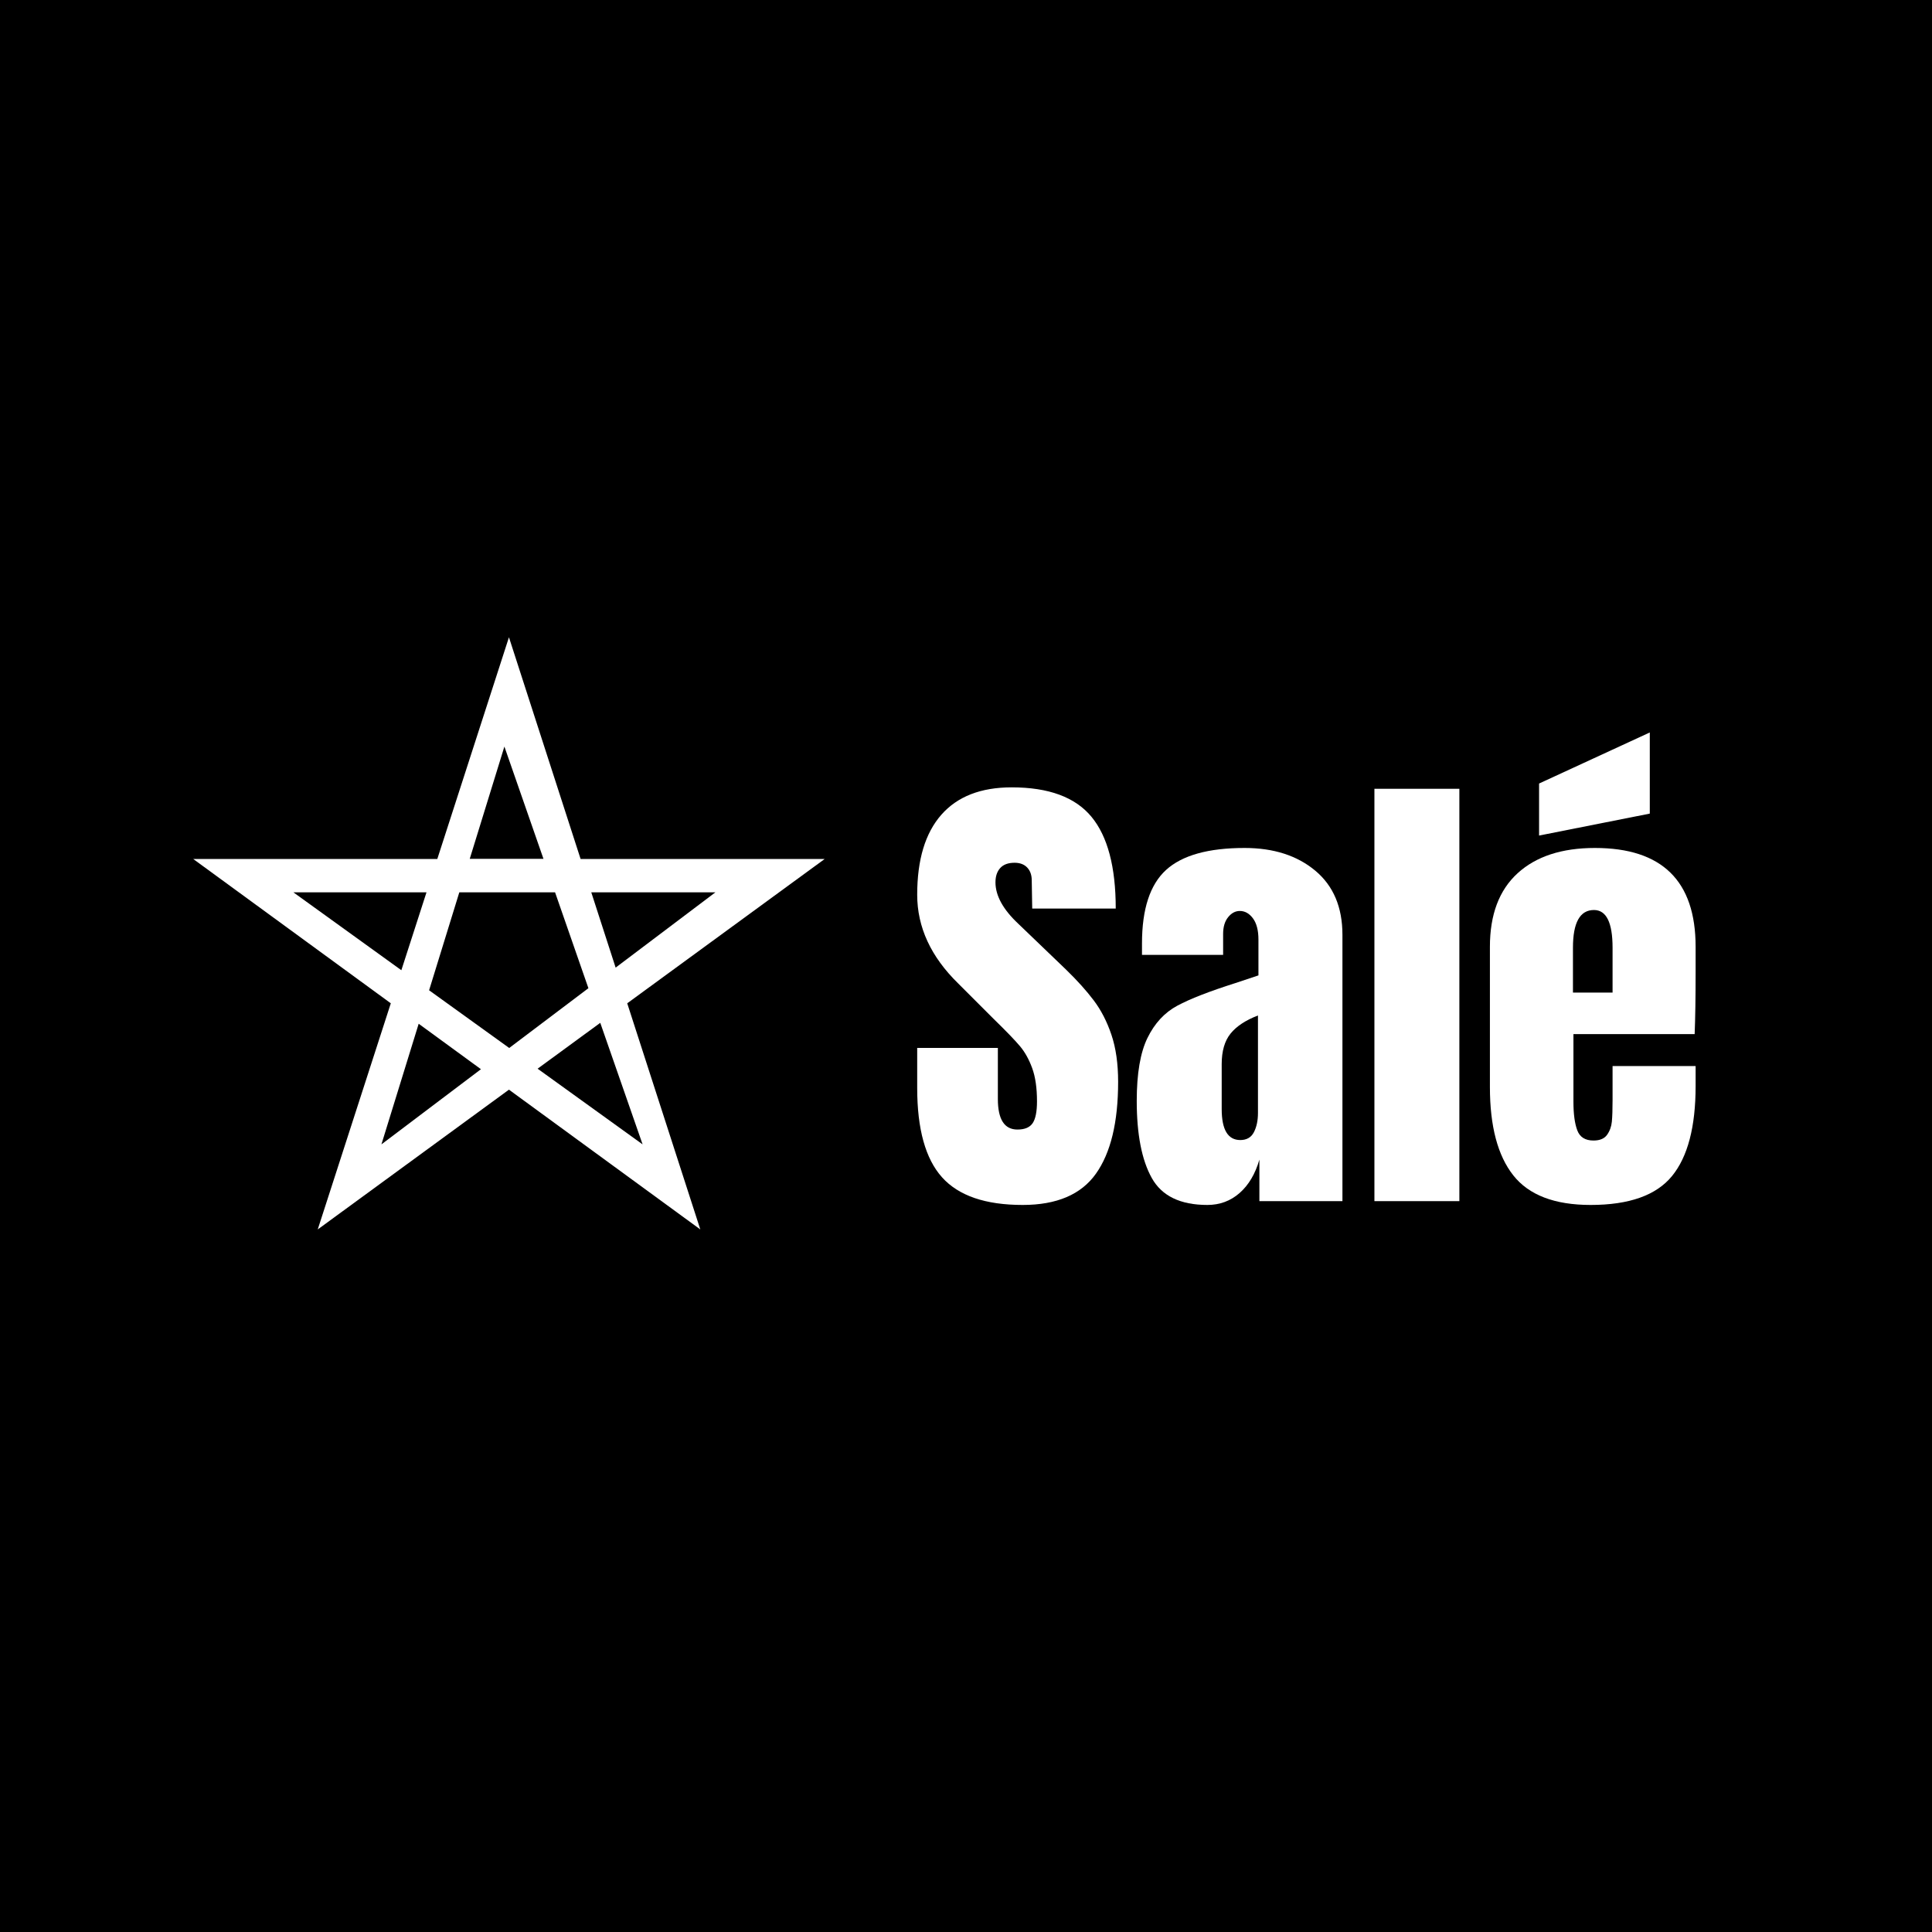
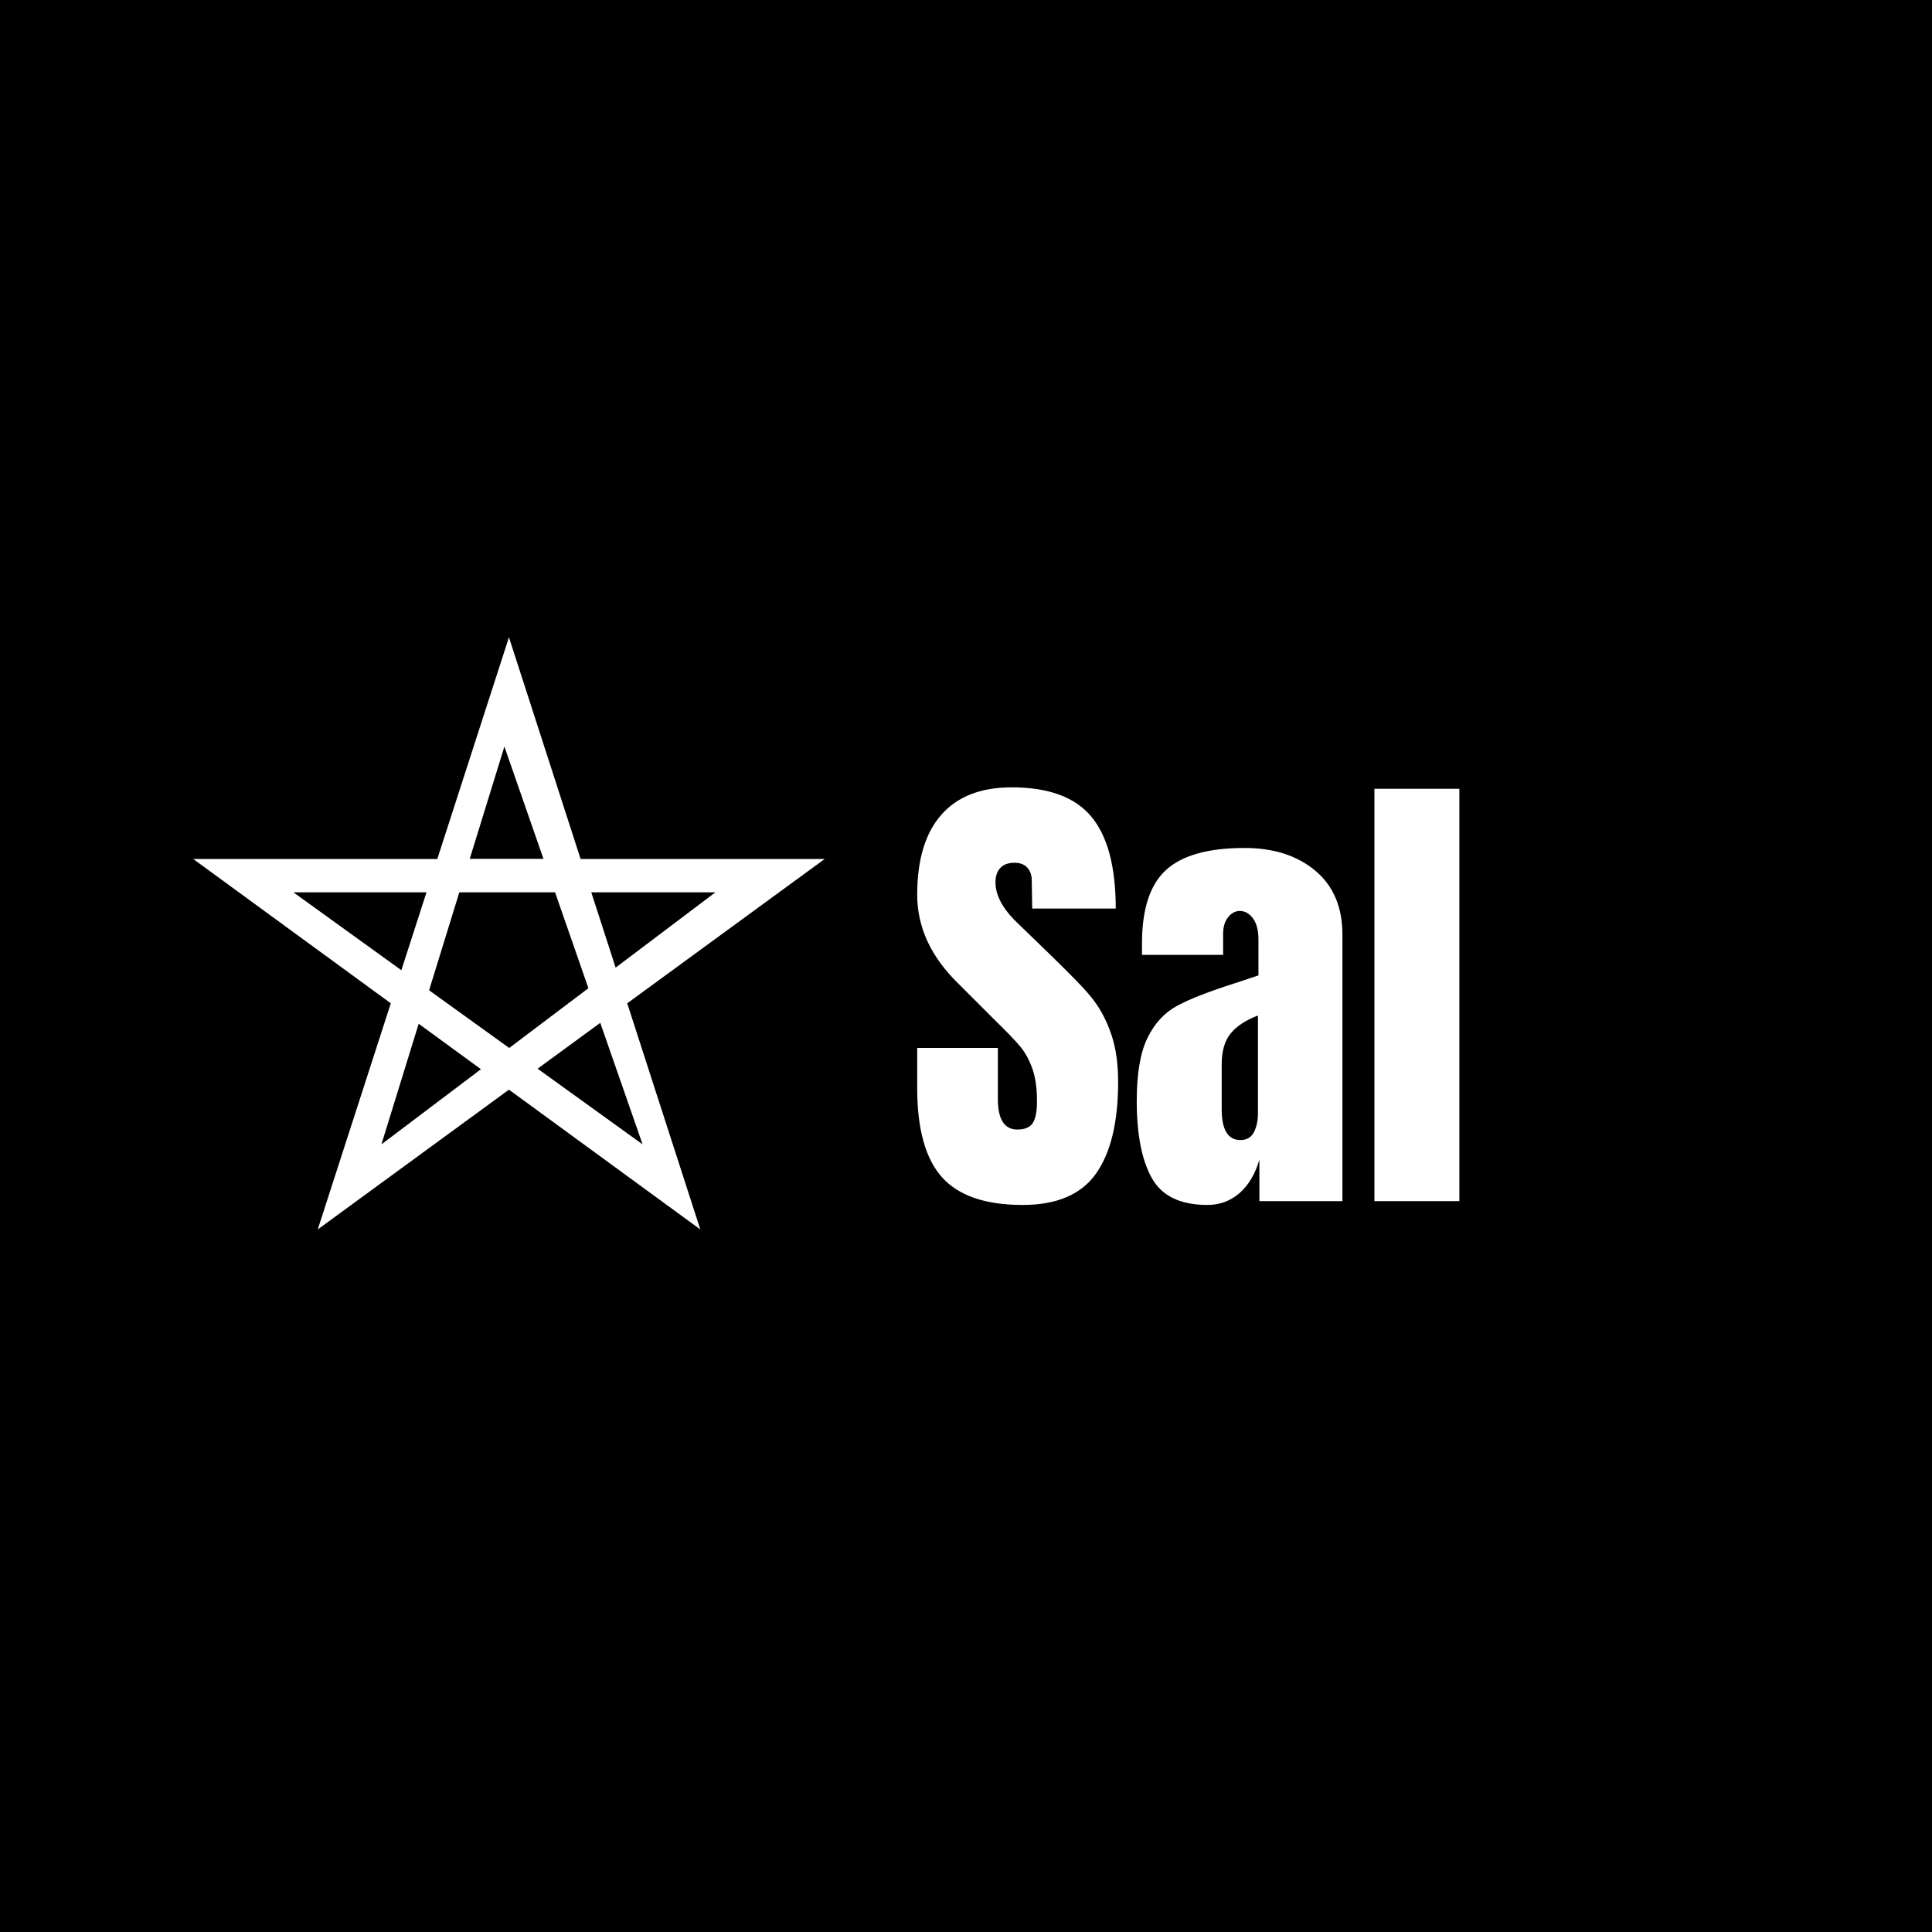
<svg xmlns="http://www.w3.org/2000/svg" width="5000" zoomAndPan="magnify" viewBox="0 0 3750 3750" height="5000" preserveAspectRatio="xMidYMid meet" version="1.0">
  <defs>
    <g />
    <clipPath id="5838d2fecd">
      <path d="M 375 1236.305 L 1600.414 1236.305 L 1600.414 2386.711 L 375 2386.711 Z M 375 1236.305 " clip-rule="nonzero" />
    </clipPath>
  </defs>
-   <rect x="-375" width="4500" fill="#ffffff" y="-375" height="4500" fill-opacity="1" />
  <rect x="-375" width="4500" fill="#000000" y="-375" height="4500" fill-opacity="1" />
  <g fill="#ffffff" fill-opacity="1">
    <g transform="translate(1760.825, 2331.399)">
      <g>
-         <path d="M 224.172 7.406 C 151.922 7.406 99.738 -10.5 67.625 -46.312 C 35.508 -82.133 19.453 -139.879 19.453 -219.547 L 19.453 -297.359 L 176.016 -297.359 L 176.016 -198.234 C 176.016 -158.711 188.672 -138.953 213.984 -138.953 C 228.191 -138.953 238.07 -143.117 243.625 -151.453 C 249.188 -159.797 251.969 -173.848 251.969 -193.609 C 251.969 -219.547 248.879 -241.004 242.703 -257.984 C 236.523 -274.973 228.648 -289.176 219.078 -300.594 C 209.504 -312.02 192.367 -329.781 167.672 -353.875 L 99.125 -422.422 C 46.008 -474.297 19.453 -531.727 19.453 -594.719 C 19.453 -662.656 35.047 -714.379 66.234 -749.891 C 97.422 -785.398 142.969 -803.156 202.875 -803.156 C 274.508 -803.156 326.07 -784.164 357.562 -746.188 C 389.062 -708.207 404.812 -648.766 404.812 -567.859 L 242.703 -567.859 L 241.781 -622.516 C 241.781 -633.016 238.844 -641.348 232.969 -647.516 C 227.102 -653.691 218.926 -656.781 208.438 -656.781 C 196.082 -656.781 186.816 -653.383 180.641 -646.594 C 174.461 -639.801 171.375 -630.539 171.375 -618.812 C 171.375 -592.875 186.195 -566.008 215.844 -538.219 L 308.484 -449.281 C 330.098 -428.281 348.004 -408.363 362.203 -389.531 C 376.41 -370.695 387.836 -348.461 396.484 -322.828 C 405.129 -297.203 409.453 -266.789 409.453 -231.594 C 409.453 -153.156 395.094 -93.711 366.375 -53.266 C 337.656 -12.816 290.254 7.406 224.172 7.406 Z M 224.172 7.406 " />
+         <path d="M 224.172 7.406 C 151.922 7.406 99.738 -10.5 67.625 -46.312 C 35.508 -82.133 19.453 -139.879 19.453 -219.547 L 19.453 -297.359 L 176.016 -297.359 L 176.016 -198.234 C 176.016 -158.711 188.672 -138.953 213.984 -138.953 C 228.191 -138.953 238.07 -143.117 243.625 -151.453 C 249.188 -159.797 251.969 -173.848 251.969 -193.609 C 251.969 -219.547 248.879 -241.004 242.703 -257.984 C 236.523 -274.973 228.648 -289.176 219.078 -300.594 C 209.504 -312.02 192.367 -329.781 167.672 -353.875 L 99.125 -422.422 C 46.008 -474.297 19.453 -531.727 19.453 -594.719 C 19.453 -662.656 35.047 -714.379 66.234 -749.891 C 97.422 -785.398 142.969 -803.156 202.875 -803.156 C 274.508 -803.156 326.07 -784.164 357.562 -746.188 C 389.062 -708.207 404.812 -648.766 404.812 -567.859 L 242.703 -567.859 L 241.781 -622.516 C 241.781 -633.016 238.844 -641.348 232.969 -647.516 C 227.102 -653.691 218.926 -656.781 208.438 -656.781 C 196.082 -656.781 186.816 -653.383 180.641 -646.594 C 174.461 -639.801 171.375 -630.539 171.375 -618.812 C 171.375 -592.875 186.195 -566.008 215.844 -538.219 C 330.098 -428.281 348.004 -408.363 362.203 -389.531 C 376.41 -370.695 387.836 -348.461 396.484 -322.828 C 405.129 -297.203 409.453 -266.789 409.453 -231.594 C 409.453 -153.156 395.094 -93.711 366.375 -53.266 C 337.656 -12.816 290.254 7.406 224.172 7.406 Z M 224.172 7.406 " />
      </g>
    </g>
  </g>
  <g fill="#ffffff" fill-opacity="1">
    <g transform="translate(2187.878, 2331.399)">
      <g>
        <path d="M 155.625 7.406 C 103.133 7.406 67.16 -10.035 47.703 -44.922 C 28.254 -79.816 18.531 -129.688 18.531 -194.531 C 18.531 -247.645 25.477 -288.406 39.375 -316.812 C 53.27 -345.219 72.566 -366.062 97.266 -379.344 C 121.973 -392.625 159.645 -407.289 210.281 -423.344 L 254.75 -438.172 L 254.75 -507.641 C 254.75 -525.555 251.195 -539.297 244.094 -548.859 C 236.988 -558.43 228.5 -563.219 218.625 -563.219 C 209.977 -563.219 202.41 -559.203 195.922 -551.172 C 189.441 -543.148 186.203 -532.348 186.203 -518.766 L 186.203 -478 L 28.719 -478 L 28.719 -500.234 C 28.719 -566.93 44.312 -614.484 75.5 -642.891 C 106.688 -671.297 157.484 -685.5 227.891 -685.5 C 284.086 -685.5 329.785 -670.832 364.984 -641.5 C 400.18 -612.164 417.781 -570.633 417.781 -516.906 L 417.781 0 L 256.594 0 L 256.594 -80.594 C 248.57 -52.801 235.758 -31.188 218.156 -15.75 C 200.551 -0.312 179.707 7.406 155.625 7.406 Z M 219.547 -118.578 C 231.898 -118.578 240.703 -123.672 245.953 -133.859 C 251.203 -144.047 253.828 -156.551 253.828 -171.375 L 253.828 -360.359 C 229.734 -351.086 211.973 -339.348 200.547 -325.141 C 189.129 -310.941 183.422 -291.18 183.422 -265.859 L 183.422 -178.781 C 183.422 -138.645 195.461 -118.578 219.547 -118.578 Z M 219.547 -118.578 " />
      </g>
    </g>
  </g>
  <g fill="#ffffff" fill-opacity="1">
    <g transform="translate(2635.311, 2331.399)">
      <g>
        <path d="M 32.422 0 L 32.422 -800.375 L 197.312 -800.375 L 197.312 0 Z M 32.422 0 " />
      </g>
    </g>
  </g>
  <g fill="#ffffff" fill-opacity="1">
    <g transform="translate(2865.049, 2331.399)">
      <g>
-         <path d="M 222.328 7.406 C 152.535 7.406 102.508 -11.734 72.25 -50.016 C 41.988 -88.305 26.859 -145.438 26.859 -221.406 L 26.859 -493.75 C 26.859 -556.125 44.77 -603.676 80.594 -636.406 C 116.414 -669.133 166.438 -685.5 230.656 -685.5 C 360.969 -685.5 426.125 -621.582 426.125 -493.75 L 426.125 -444.656 C 426.125 -395.25 425.504 -355.102 424.266 -324.219 L 188.984 -324.219 L 188.984 -192.688 C 188.984 -169.219 191.453 -150.844 196.391 -137.562 C 201.328 -124.281 211.828 -117.641 227.891 -117.641 C 240.234 -117.641 249.031 -121.344 254.281 -128.75 C 259.531 -136.164 262.617 -144.66 263.547 -154.234 C 264.473 -163.805 264.938 -177.859 264.938 -196.391 L 264.938 -262.156 L 426.125 -262.156 L 426.125 -223.25 C 426.125 -144.195 410.836 -85.988 380.266 -48.625 C 349.703 -11.27 297.055 7.406 222.328 7.406 Z M 264.938 -404.812 L 264.938 -491.891 C 264.938 -540.68 252.895 -565.078 228.812 -565.078 C 201.633 -565.078 188.047 -540.68 188.047 -491.891 L 188.047 -404.812 Z M 122.281 -709.594 L 122.281 -810.562 L 337.188 -909.688 L 337.188 -752.203 Z M 122.281 -709.594 " />
-       </g>
+         </g>
    </g>
  </g>
  <g clip-path="url(#5838d2fecd)">
    <path fill="#ffffff" d="M 1600.742 1667.266 L 1126.93 1667.266 L 987.871 1236.941 L 848.812 1667.266 L 375 1667.266 L 758.551 1947.406 L 616.711 2386.328 L 987.871 2115.035 L 1359.285 2386.328 L 1217.445 1947.406 Z M 1388.613 1731.992 L 1194.941 1878.133 L 1147.66 1731.992 Z M 979.02 1449.07 L 1054.871 1667.016 L 911.766 1667.016 Z M 569.43 1731.992 L 827.828 1731.992 L 779.027 1883.188 Z M 740.344 2221.227 L 812.656 1987.102 L 933.512 2075.34 Z M 832.883 1922.125 L 891.539 1731.992 L 1077.375 1731.992 L 1142.098 1918.078 L 988.375 2034.129 Z M 1247.277 2221.227 L 1043.492 2074.332 L 1165.105 1985.332 Z M 1247.277 2221.227 " fill-opacity="1" fill-rule="nonzero" />
  </g>
</svg>